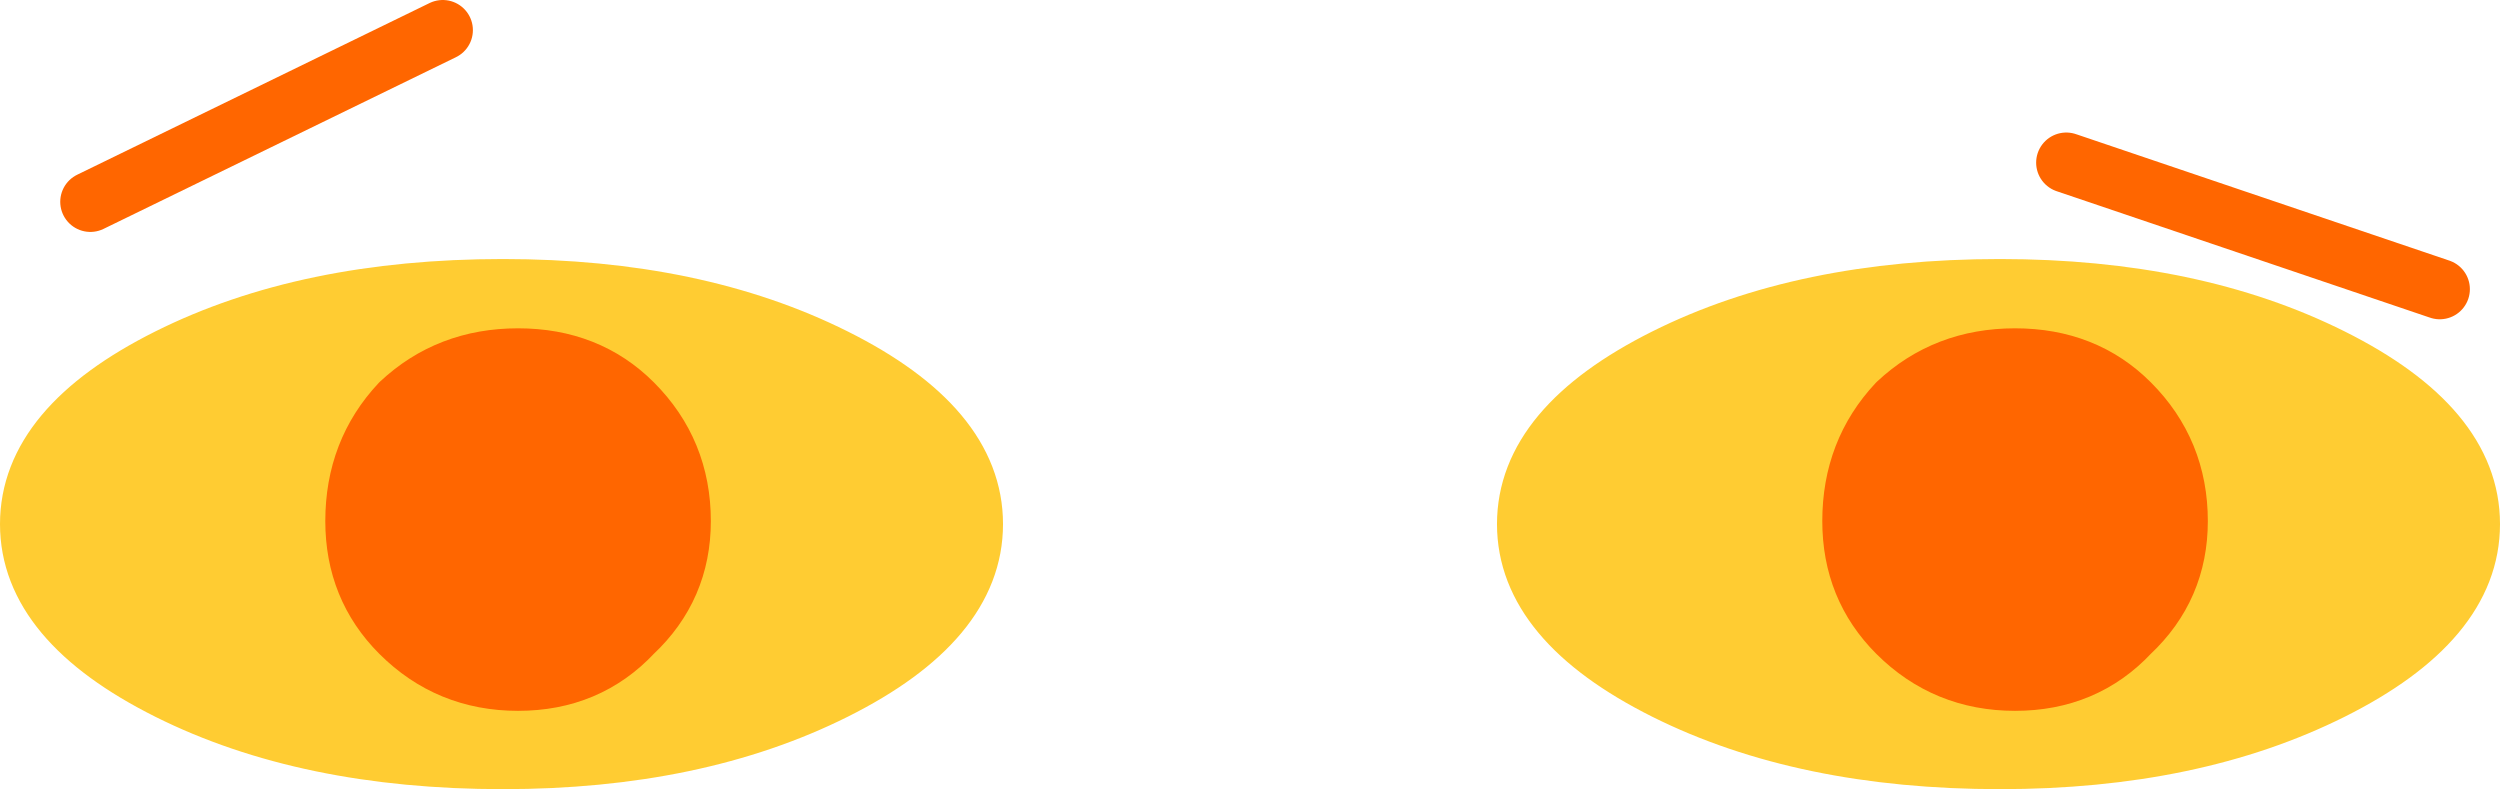
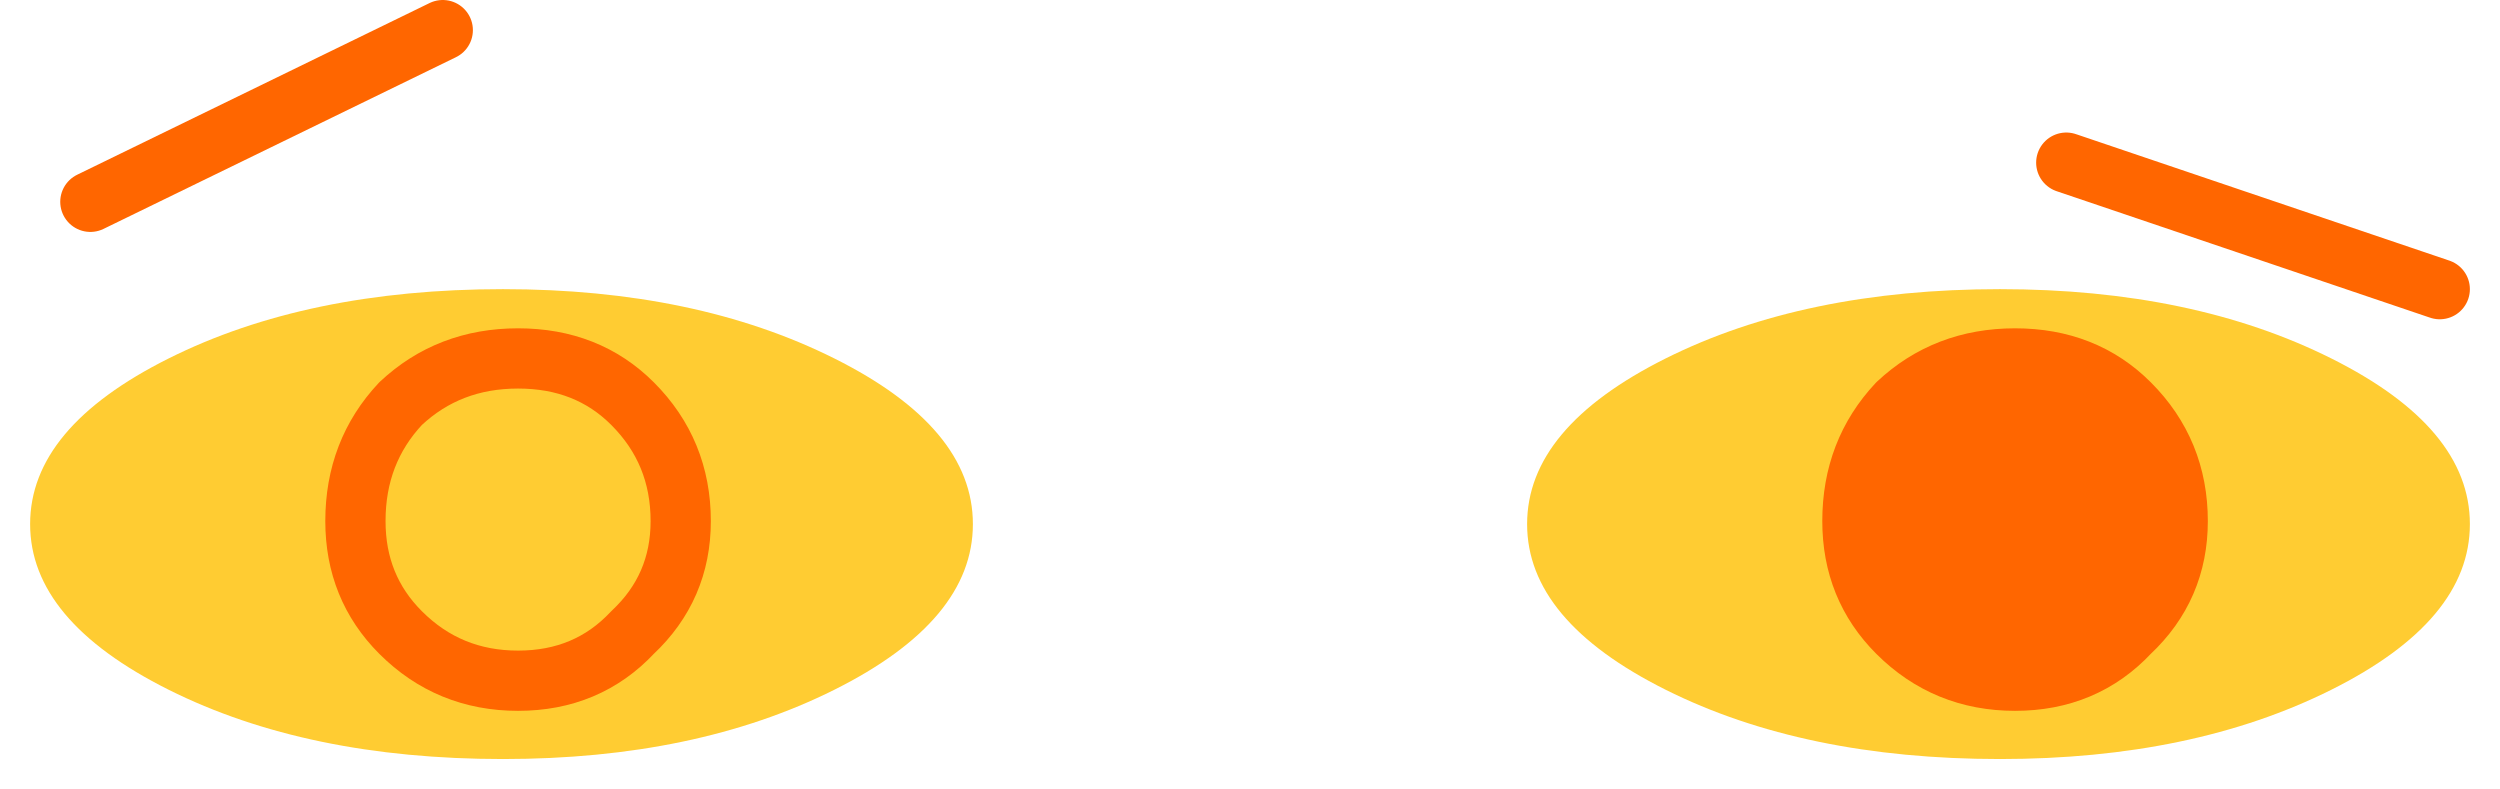
<svg xmlns="http://www.w3.org/2000/svg" height="13.1px" width="41.5px">
  <g transform="matrix(1.0, 0.0, 0.0, 1.0, 0.5, 0.5)">
    <path d="M24.85 8.2 Q24.85 6.6 27.15 5.45 29.45 4.3 32.7 4.3 35.9 4.3 38.2 5.45 40.5 6.6 40.5 8.2 40.5 9.8 38.2 10.95 35.9 12.1 32.7 12.1 29.45 12.1 27.15 10.95 24.85 9.8 24.85 8.2" fill="#ffcc32" fill-rule="evenodd" stroke="none" />
-     <path d="M24.85 8.2 Q24.85 6.6 27.15 5.45 29.45 4.3 32.7 4.3 35.9 4.3 38.2 5.45 40.5 6.6 40.5 8.2 40.5 9.8 38.2 10.95 35.9 12.1 32.7 12.1 29.45 12.1 27.15 10.95 24.85 9.8 24.85 8.2 Z" fill="none" stroke="#ffcc32" stroke-linecap="round" stroke-linejoin="round" stroke-width="1.0" />
+     <path d="M24.85 8.2 Z" fill="none" stroke="#ffcc32" stroke-linecap="round" stroke-linejoin="round" stroke-width="1.0" />
    <path d="M34.85 10.0 Q34.1 10.8 32.95 10.8 31.8 10.8 31.0 10.0 30.25 9.25 30.25 8.15 30.25 7.0 31.0 6.2 31.8 5.45 32.95 5.45 34.1 5.45 34.85 6.2 35.65 7.0 35.65 8.15 35.65 9.25 34.85 10.0" fill="#ff6600" fill-rule="evenodd" stroke="none" />
    <path d="M34.85 10.0 Q34.1 10.8 32.95 10.8 31.8 10.8 31.0 10.0 30.25 9.25 30.25 8.15 30.25 7.0 31.0 6.2 31.8 5.45 32.95 5.45 34.1 5.45 34.85 6.2 35.65 7.0 35.65 8.15 35.65 9.25 34.85 10.0 Z" fill="none" stroke="#ff6600" stroke-linecap="round" stroke-linejoin="round" stroke-width="1.0" />
    <path d="M0.0 8.2 Q0.0 6.6 2.3 5.45 4.6 4.3 7.85 4.3 11.05 4.3 13.35 5.45 15.65 6.6 15.65 8.2 15.65 9.8 13.35 10.95 11.05 12.1 7.85 12.1 4.6 12.1 2.3 10.95 0.0 9.8 0.0 8.2" fill="#ffcc32" fill-rule="evenodd" stroke="none" />
-     <path d="M0.0 8.2 Q0.0 6.6 2.3 5.45 4.6 4.3 7.85 4.3 11.05 4.3 13.35 5.45 15.65 6.6 15.65 8.2 15.65 9.8 13.35 10.95 11.05 12.1 7.85 12.1 4.6 12.1 2.3 10.95 0.0 9.8 0.0 8.2 Z" fill="none" stroke="#ffcc32" stroke-linecap="round" stroke-linejoin="round" stroke-width="1.0" />
-     <path d="M10.0 10.0 Q9.25 10.8 8.1 10.8 6.95 10.8 6.15 10.0 5.4 9.25 5.4 8.15 5.4 7.0 6.15 6.2 6.95 5.45 8.1 5.45 9.25 5.45 10.0 6.2 10.8 7.0 10.8 8.15 10.8 9.25 10.0 10.0" fill="#ff6600" fill-rule="evenodd" stroke="none" />
    <path d="M10.0 10.0 Q9.25 10.8 8.1 10.8 6.95 10.8 6.15 10.0 5.4 9.25 5.4 8.15 5.4 7.0 6.15 6.2 6.95 5.45 8.1 5.45 9.25 5.45 10.0 6.2 10.8 7.0 10.8 8.15 10.8 9.25 10.0 10.0 Z" fill="none" stroke="#ff6600" stroke-linecap="round" stroke-linejoin="round" stroke-width="1.0" />
    <path d="M1.0 2.85 L6.85 0.0" fill="none" stroke="#ff6600" stroke-linecap="round" stroke-linejoin="round" stroke-width="1.0" />
    <path d="M40.0 4.3 L33.8 2.2" fill="none" stroke="#ff6600" stroke-linecap="round" stroke-linejoin="round" stroke-width="1.0" />
  </g>
</svg>